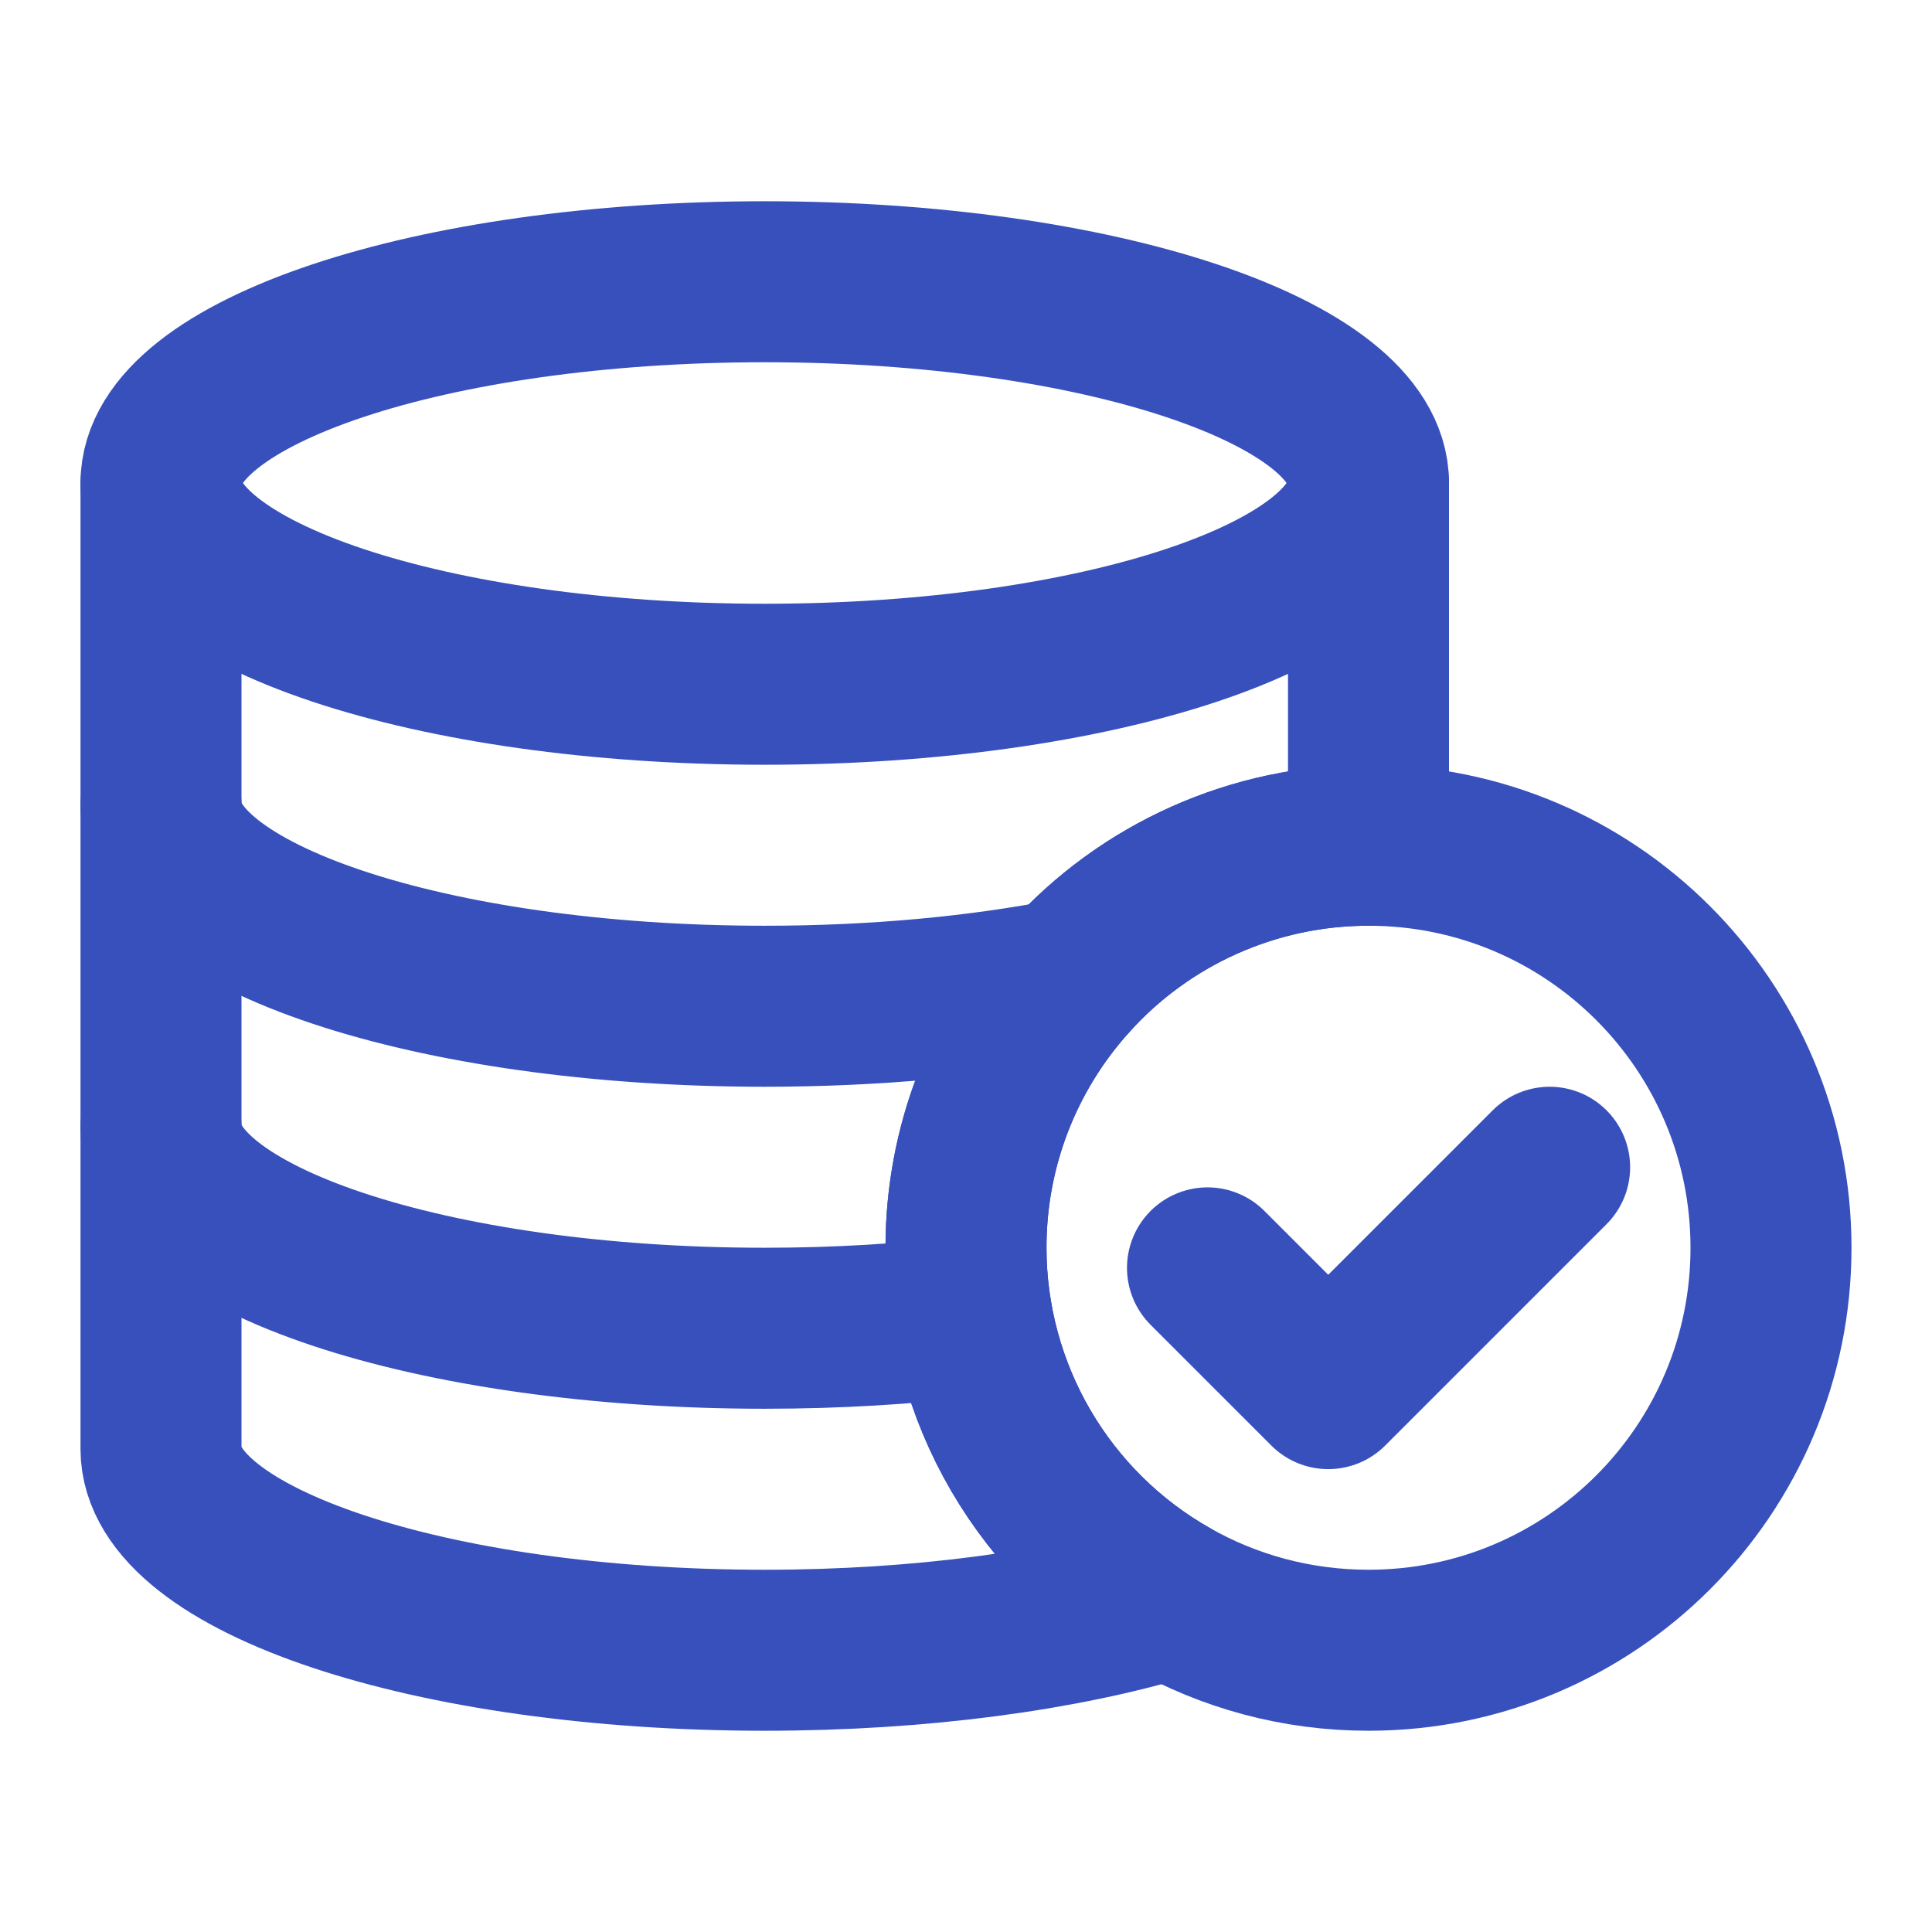
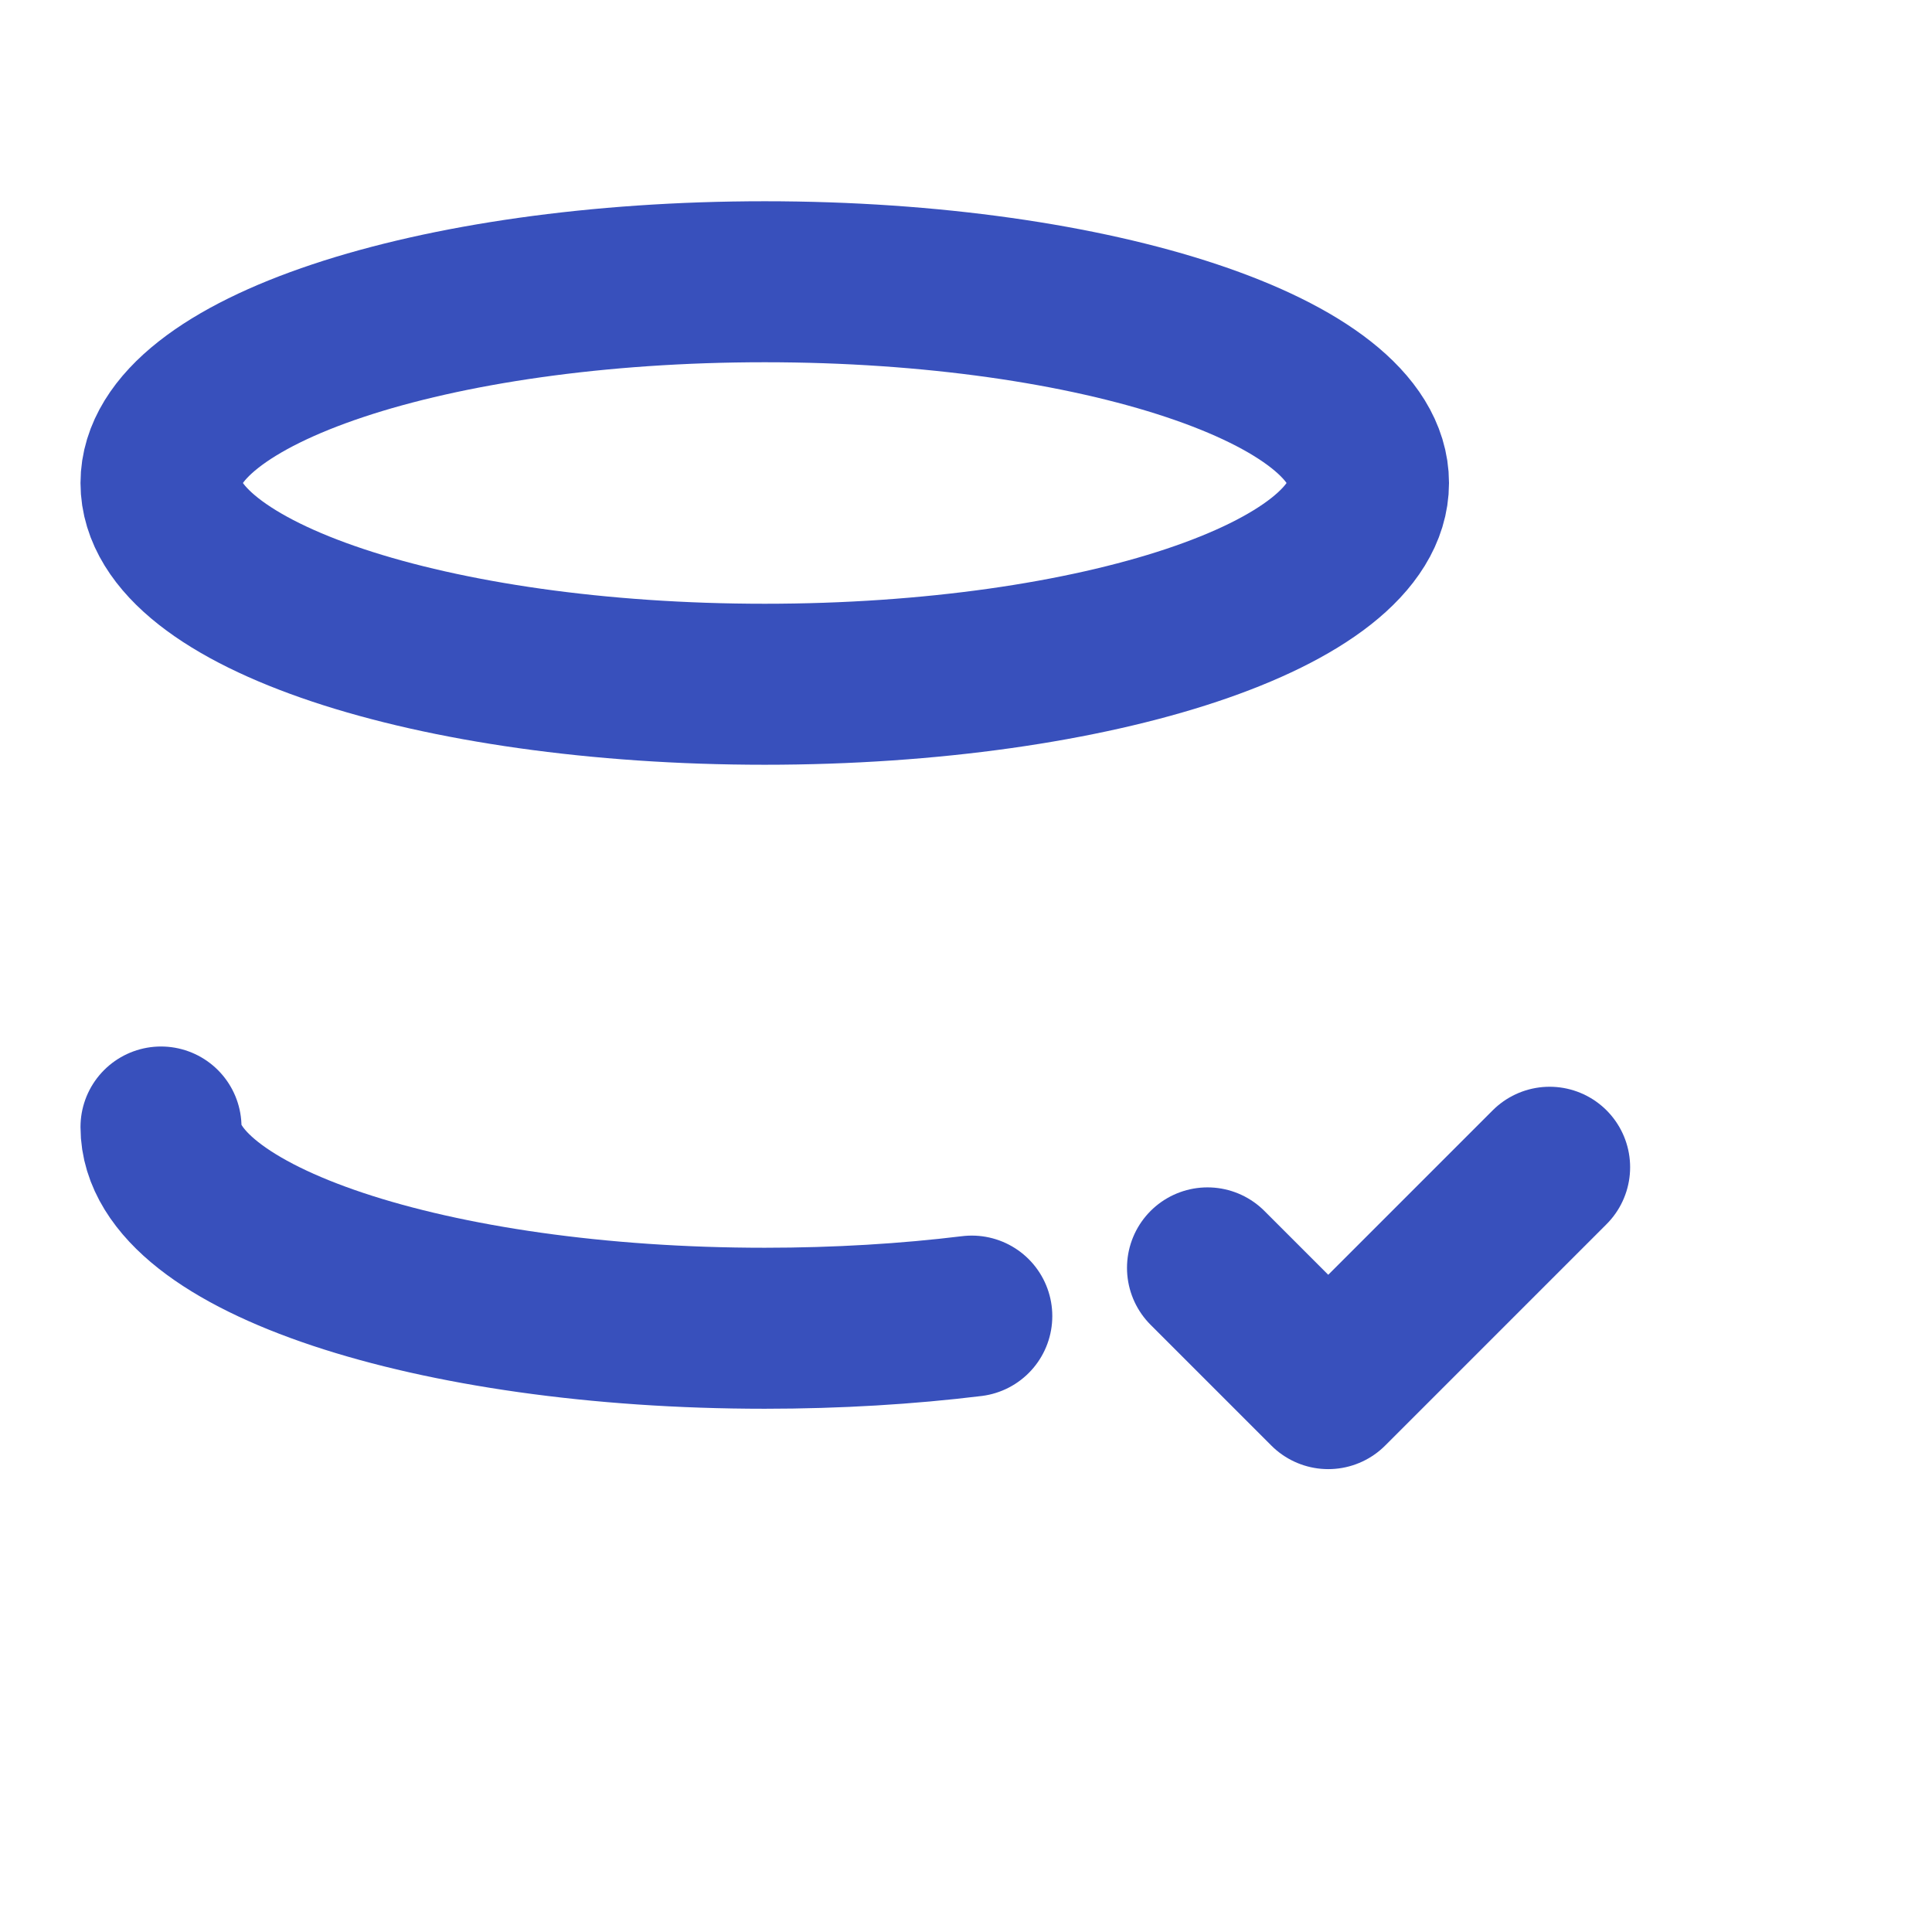
<svg xmlns="http://www.w3.org/2000/svg" width="24" height="24" viewBox="0 0 24 24" fill="none">
-   <path d="M22 15.5C22 18.262 19.762 20.5 17 20.5C16.105 20.5 15.264 20.265 14.537 19.852C13.767 19.416 13.127 18.783 12.681 18.019C12.235 17.254 12 16.385 12 15.5C12 14.216 12.484 13.045 13.279 12.16C13.747 11.637 14.321 11.219 14.962 10.933C15.604 10.647 16.298 10.499 17 10.5C19.762 10.5 22 12.739 22 15.5Z" stroke="#3850BC" stroke-width="2" stroke-linecap="round" stroke-linejoin="round" />
-   <path d="M17 6V10.5C16.298 10.499 15.604 10.647 14.962 10.933C14.321 11.219 13.747 11.637 13.279 12.16C12.454 13.077 11.998 14.267 12 15.5C12 16.385 12.235 17.254 12.681 18.019C13.127 18.783 13.767 19.416 14.537 19.852C13.206 20.255 11.439 20.5 9.5 20.5C5.358 20.5 2 19.381 2 18V6" stroke="#3850BC" stroke-width="2" stroke-linecap="round" stroke-linejoin="round" />
  <path d="M17 6C17 7.38 13.642 8.5 9.5 8.5C5.358 8.5 2 7.38 2 6C2 4.62 5.358 3.5 9.5 3.5C13.642 3.5 17 4.62 17 6Z" stroke="#3850BC" stroke-width="2" stroke-linecap="round" stroke-linejoin="round" />
  <path d="M2 14C2 15.38 5.358 16.5 9.5 16.5C10.403 16.5 11.27 16.447 12.072 16.349" stroke="#3850BC" stroke-width="2" stroke-linecap="round" stroke-linejoin="round" />
-   <path d="M2 10C2 11.38 5.358 12.5 9.5 12.5C10.878 12.5 12.169 12.376 13.279 12.16" stroke="#3850BC" stroke-width="2" stroke-linecap="round" stroke-linejoin="round" />
  <path d="M19.25 14.5L16.5 17.25L15 15.75" stroke="#3850BC" stroke-width="2" stroke-linecap="round" stroke-linejoin="round" />
</svg>